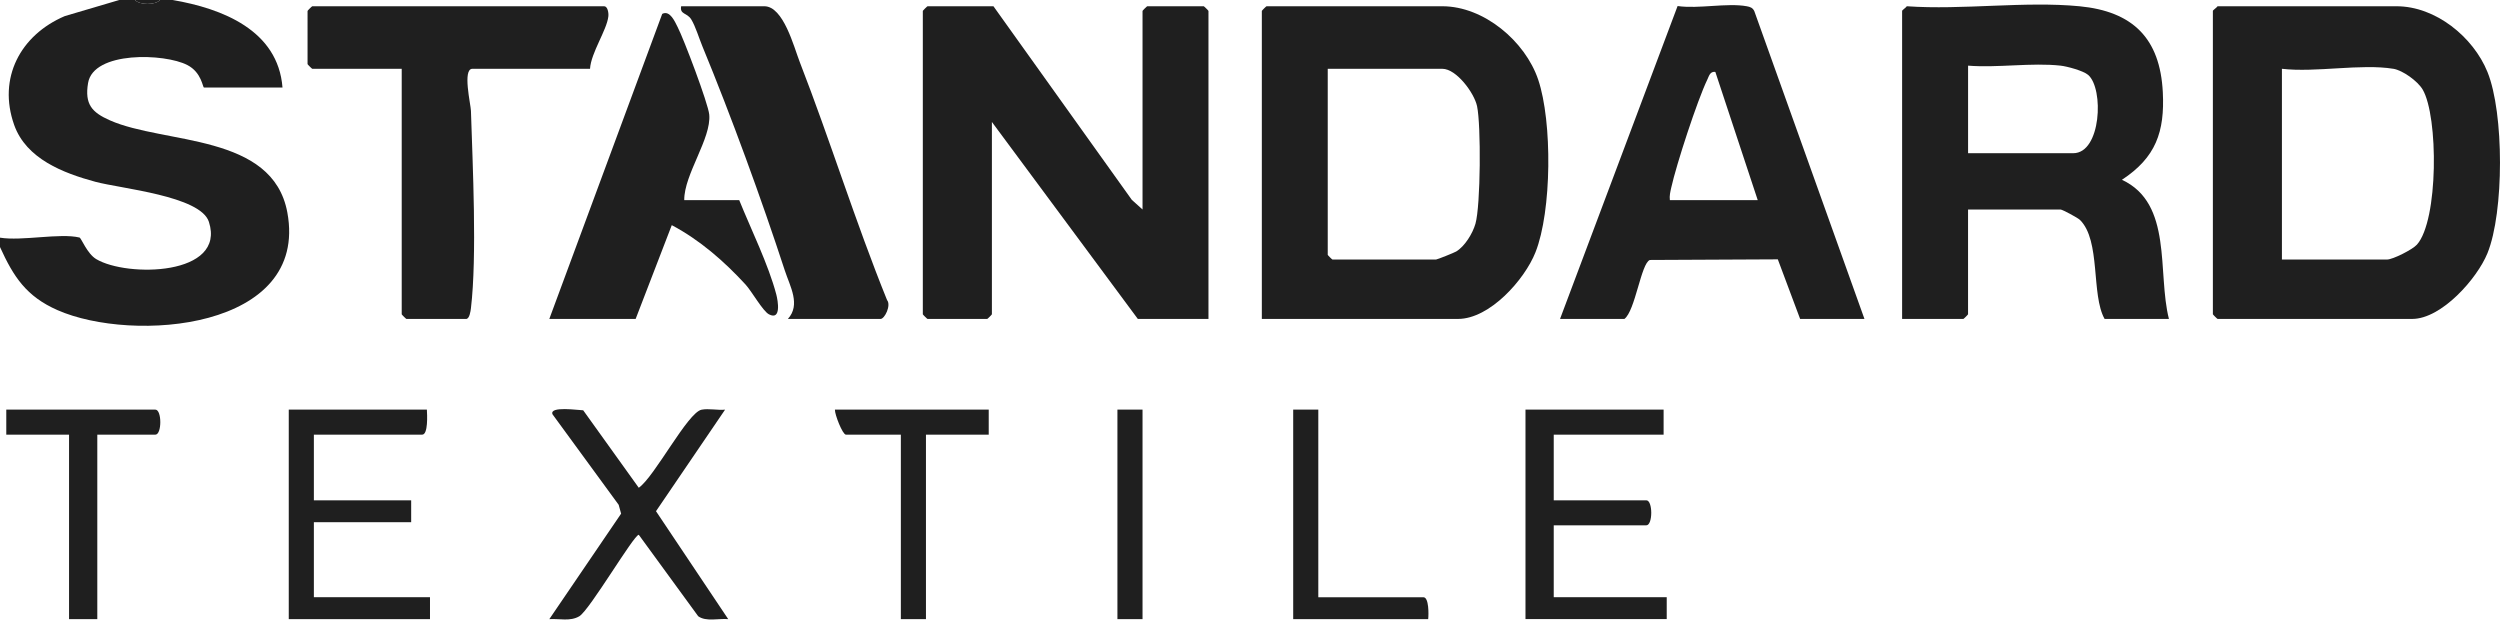
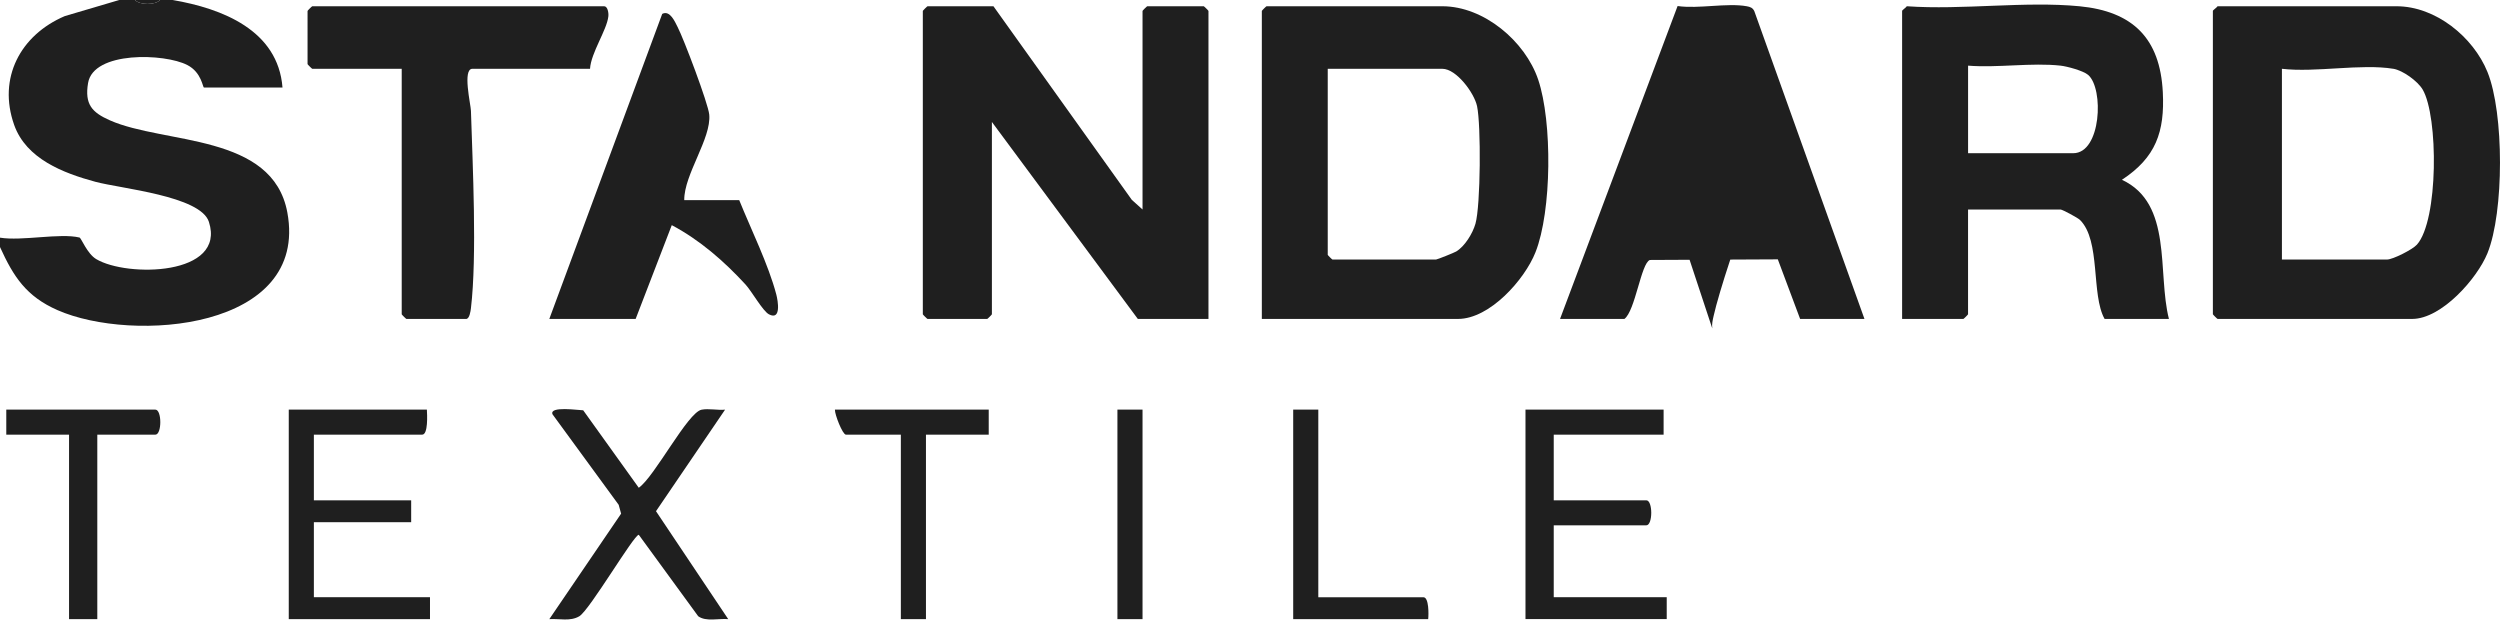
<svg xmlns="http://www.w3.org/2000/svg" id="Layer_2" viewBox="0 0 795.47 197.12">
  <defs>
    <style>.cls-1{fill:#1f1f1f;}</style>
  </defs>
  <g id="Layer_1-2">
    <path class="cls-1" d="M42.95,0c1.53,1.66,6.42,1.67,7.99,0h3.99c15.78,2.71,33.54,9.61,34.96,27.86h-24.97c-.46,0-.72-4.79-5.3-7.16-7.22-3.75-29.9-4.51-31.6,5.73-1.12,6.76,1.23,9.33,6.95,11.86,17.32,7.67,51.8,4.06,56.46,29.32,6.89,37.36-49.25,41.59-73.13,31.07-9.91-4.36-13.98-10.57-18.3-20.08v-2.98c6.93,1.15,19.13-1.54,25.3-.04.55.13,2.4,5.12,5.31,6.86,9.8,5.86,41.39,5.33,35.86-11.85-2.66-8.27-28.13-10.58-36.13-12.75-10.19-2.76-21.99-7.29-25.82-18.06C-.8,24.81,6.52,11.13,20.62,5.12L37.95,0h4.99Z" />
    <path class="cls-1" d="M50.94,0c-1.57,1.67-6.46,1.66-7.99,0h7.99Z" />
    <path class="cls-1" d="M363.54,66.66V3.48c0-.11,1.39-1.49,1.5-1.49h17.98c.11,0,1.5,1.39,1.5,1.49v98.01h-22.47l-46.44-62.68v61.19c0,.11-1.39,1.49-1.5,1.49h-18.98c-.11,0-1.5-1.39-1.5-1.49V3.48c0-.11,1.39-1.49,1.5-1.49h20.97l44.03,61.6,3.41,3.07Z" />
    <path class="cls-1" d="M705.61,1.99h56.93c12.45,0,24.43,9.79,28.94,20.91,5.32,13.11,5.31,44.58,0,57.67-3.29,8.09-14.62,20.91-23.95,20.91h-61.92c-.11,0-1.5-1.39-1.5-1.49V3.48c0-.27,1.17-.99,1.5-1.49ZM761.54,21.89c-10.22-1.69-24.74,1.25-35.46,0v60.69h33.46c1.82,0,8.1-3.17,9.5-4.74,6.87-7.69,6.84-40.78,1.83-49.34-1.57-2.68-6.34-6.12-9.34-6.62Z" />
    <path class="cls-1" d="M401.5,101.49V3.48c0-.11,1.39-1.49,1.5-1.49h55.93c13.24,0,26.38,11.15,30.5,23.34,4.53,13.41,4.34,41.82-.86,54.94-3.45,8.72-14.55,21.21-24.65,21.21h-62.42ZM422.47,21.89v59.2c0,.11,1.39,1.49,1.5,1.49h32.96c.35,0,5.78-2.17,6.42-2.56,2.76-1.67,5.24-5.76,6.12-8.83,1.65-5.78,1.81-31.32.51-37.42-.9-4.21-6.58-11.88-11.04-11.88h-36.45Z" />
    <path class="cls-1" d="M661.67,1.99c16.99,1.64,25.63,10.21,26.51,27.31.65,12.66-2.22,20.82-13.01,27.91,16.28,7.55,11.2,29.52,14.96,44.28h-20.47c-4.34-7.73-1.16-24.91-7.83-31.5-.69-.69-5.61-3.32-6.16-3.32h-29.46v33.33c0,.11-1.39,1.49-1.5,1.49h-19.48V3.48c0-.27,1.17-.99,1.5-1.49,17.67,1.24,37.55-1.67,54.93,0ZM655.68,20.89c-9.21-1.02-20.07.75-29.46,0v27.86h33.46c8.9,0,9.81-20.53,4.75-24.91-1.54-1.34-6.75-2.73-8.75-2.95Z" />
-     <path class="cls-1" d="M593.25,101.49h-20.47l-7.1-18.97-40.7.2c-2.8.94-4.66,16.23-8.13,18.77h-20.47L533.79,1.92c6.64.97,15.75-1.07,22.01.07,1.11.2,1.91.49,2.41,1.58l35.04,97.92ZM531.33,63.68h27.96l-13.49-40.8c-1.69-.22-1.99,1.27-2.55,2.44-3.19,6.61-9.84,26.99-11.47,34.34-.3,1.35-.63,2.63-.45,4.03Z" />
+     <path class="cls-1" d="M593.25,101.49h-20.47l-7.1-18.97-40.7.2c-2.8.94-4.66,16.23-8.13,18.77h-20.47L533.79,1.92c6.64.97,15.75-1.07,22.01.07,1.11.2,1.91.49,2.41,1.58l35.04,97.92ZM531.33,63.68h27.96c-1.69-.22-1.99,1.27-2.55,2.44-3.19,6.61-9.84,26.99-11.47,34.34-.3,1.35-.63,2.63-.45,4.03Z" />
    <path class="cls-1" d="M187.76,21.89h-37.45c-3.22,0-.52,11.31-.46,13.39.55,17.51,1.96,46.2,0,62.78-.12,1-.46,3.43-1.55,3.43h-18.98c-.11,0-1.5-1.39-1.5-1.49V21.89h-28.46c-.11,0-1.5-1.39-1.5-1.49V3.48c0-.11,1.39-1.49,1.5-1.49h92.88c1.07,0,1.47,2.03,1.33,3.23-.49,4.39-5.53,11.58-5.83,16.67Z" />
    <path class="cls-1" d="M217.73,63.68h17.48c3.73,9.24,9.32,20.55,11.8,30.03.53,2.03,1.63,8.35-2.33,6.31-1.96-1.01-5.49-7.35-7.46-9.49-6.83-7.42-14.5-14.13-23.47-18.89l-11.5,29.85h-27.47L210.71,4.42c2.47-1.3,4.07,2.57,4.89,4.16,1.97,3.79,9.72,24.31,10.07,27.85.74,7.6-8.04,19.1-7.95,27.24Z" />
-     <path class="cls-1" d="M250.69,101.49c4.15-4.55.69-10.34-.98-15.44-7.39-22.65-17.15-49.36-26.24-71.37-1.07-2.6-2.14-6.22-3.5-8.47s-3.71-1.51-3.24-4.22h26.47c6.09,0,9.41,12.96,11.24,17.66,9.74,25.08,17.71,50.88,27.81,75.83,1.36,1.63-.73,6.01-2.09,6.01h-29.46Z" />
    <path class="cls-1" d="M529.34,130.34v7.96h-34.96v20.89h29.46c2.09,0,2.09,7.96,0,7.96h-29.46v22.88h35.95v6.96h-44.94v-66.66h43.94Z" />
    <path class="cls-1" d="M135.83,130.34c.09,1.61.43,7.96-1.5,7.96h-34.46v20.89h30.96v6.96h-30.96v23.88h36.95v6.96h-44.94v-66.66h43.94Z" />
    <path class="cls-1" d="M185.57,130.55l17.68,24.65c5.07-3.54,15.55-23.97,19.99-24.84,2.26-.44,5.1.22,7.47-.01l-21.98,32.31,22.98,34.34c-3.01-.28-7.05.9-9.55-.92l-18.91-25.92c-1.61.06-15.64,23.97-18.91,25.92-2.88,1.72-6.34.72-9.55.92l22.84-33.56-.77-2.81-21.06-28.81c-1.06-2.7,8.25-1.28,9.78-1.27Z" />
    <path class="cls-1" d="M30.96,138.3v58.7h-8.99v-58.7H2v-7.96h47.44c2.09,0,2.09,7.96,0,7.96h-18.48Z" />
    <path class="cls-1" d="M314.6,130.34v7.96h-19.97v58.7h-7.99v-58.7h-17.48c-1.06,0-3.57-6.41-3.5-7.96h48.94Z" />
    <path class="cls-1" d="M419.47,130.34v59.7h33.46c1.76,0,1.67,5.56,1.5,6.96h-42.95v-66.66h7.99Z" />
    <rect class="cls-1" x="355.55" y="130.34" width="7.99" height="66.66" />
  </g>
</svg>